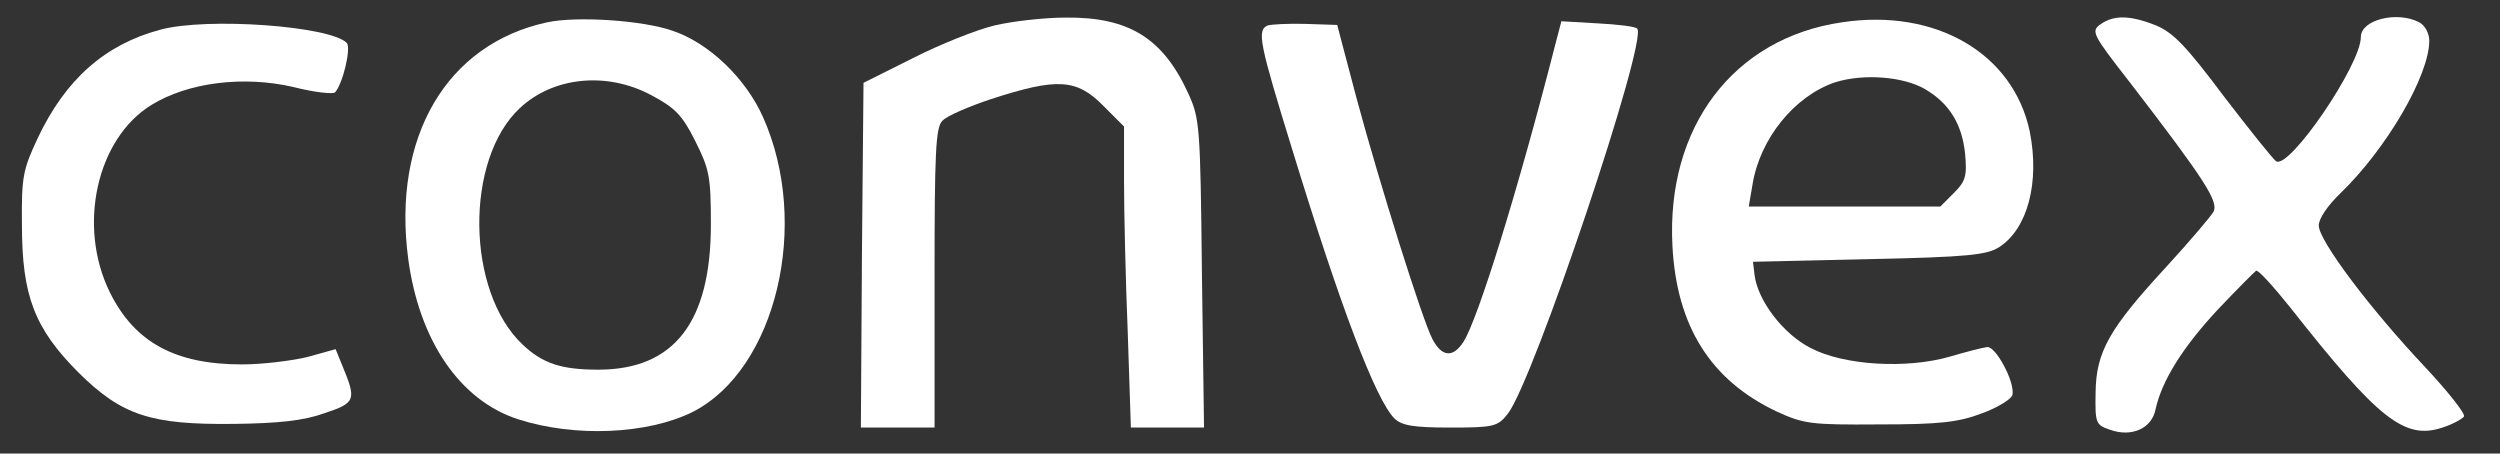
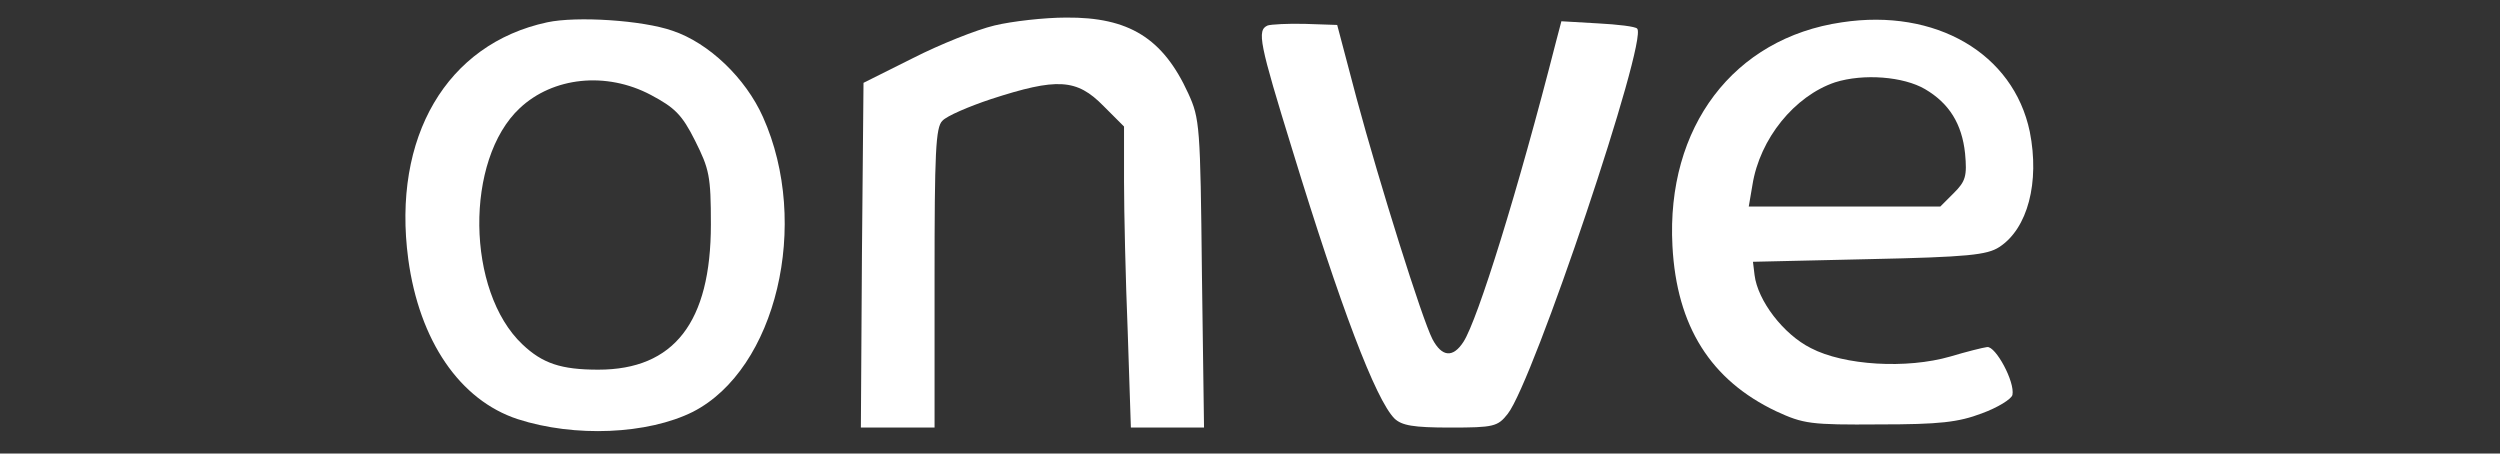
<svg xmlns="http://www.w3.org/2000/svg" width="226" height="41" viewBox="0 0 226 41" fill="none">
  <rect x="0" y="0" width="226" height="41" fill="#333333" stroke="none" />
  <path d="M49.467 2.017C40.379 3.968 35.431 12.389 36.906 23.427C37.905 30.802 41.569 36.178 46.803 37.891C51.941 39.556 58.554 39.271 62.646 37.225C70.163 33.371 73.303 20.239 68.974 10.581C67.404 7.06 64.073 3.872 60.791 2.778C58.078 1.827 52.131 1.446 49.467 2.017ZM58.84 8.583C60.981 9.725 61.647 10.343 62.836 12.722C64.121 15.291 64.264 15.91 64.264 20.287C64.264 29.136 60.933 33.418 54.082 33.418C50.704 33.418 49.039 32.847 47.231 31.135C42.14 26.329 41.997 14.435 46.993 9.772C49.99 6.965 54.796 6.442 58.84 8.583Z" fill="white" />
  <path d="M89.908 2.302C88.291 2.683 84.96 4.015 82.534 5.252L78.061 7.488L77.919 23.046L77.823 38.652L81.154 38.652L84.484 38.652L84.484 25.14C84.484 13.816 84.579 11.485 85.198 10.914C85.579 10.486 87.577 9.629 89.575 8.963C95.57 7.013 97.331 7.108 99.757 9.582L101.612 11.437L101.612 16.386C101.612 19.145 101.755 25.283 101.946 29.993L102.231 38.652L105.514 38.652L108.844 38.652L108.654 24.759C108.511 11.39 108.464 10.724 107.417 8.44C105.133 3.444 102.041 1.541 96.379 1.589C94.428 1.589 91.478 1.922 89.908 2.302Z" fill="white" />
  <path d="M166.509 2.017C156.708 3.444 150.618 11.485 151.189 22.238C151.569 29.517 154.662 34.37 160.562 37.177C163.036 38.319 163.654 38.414 169.887 38.367C175.358 38.367 177.024 38.176 179.165 37.367C180.592 36.844 181.829 36.083 181.924 35.702C182.162 34.513 180.402 31.277 179.64 31.373C179.26 31.42 177.737 31.801 176.31 32.229C172.361 33.371 166.699 33.038 163.702 31.468C161.228 30.231 158.896 27.186 158.611 24.854L158.468 23.665L168.935 23.427C177.928 23.237 179.64 23.046 180.735 22.333C183.304 20.668 184.398 16.481 183.494 11.913C182.019 4.824 174.978 0.732 166.509 2.017ZM174.026 8.059C176.215 9.344 177.357 11.2 177.642 13.864C177.832 15.91 177.69 16.386 176.643 17.432L175.406 18.669L166.747 18.669L158.088 18.669L158.421 16.718C159.087 12.532 162.227 8.678 165.89 7.441C168.46 6.632 172.076 6.917 174.026 8.059Z" fill="white" />
-   <path d="M189.87 2.207C189.013 2.826 189.156 3.111 192.534 7.441C199.385 16.338 200.575 18.241 200.099 19.145C199.814 19.621 197.91 21.857 195.817 24.141C190.679 29.707 189.489 31.801 189.442 35.464C189.394 38.224 189.442 38.414 190.726 38.842C192.677 39.556 194.532 38.747 194.865 36.987C195.436 34.418 197.292 31.42 200.48 27.994C202.24 26.139 203.81 24.569 203.953 24.474C204.143 24.379 205.523 25.901 207.045 27.804C214.991 37.891 217.37 39.794 220.796 38.652C221.7 38.367 222.556 37.891 222.746 37.653C222.889 37.415 221.319 35.417 219.225 33.181C214.325 27.994 209.615 21.762 209.615 20.382C209.615 19.764 210.424 18.574 211.565 17.48C215.752 13.436 219.606 6.822 219.606 3.682C219.606 3.016 219.225 2.302 218.702 2.017C216.704 0.97 213.421 1.779 213.421 3.349C213.421 5.871 206.95 15.339 205.761 14.578C205.523 14.435 203.382 11.77 201.051 8.725C197.625 4.158 196.483 2.968 194.913 2.302C192.534 1.351 191.059 1.351 189.87 2.207Z" fill="white" />
-   <path d="M14.497 2.683C9.501 4.015 5.933 7.155 3.411 12.484C2.079 15.339 1.936 15.957 1.984 20.334C1.984 26.758 3.126 29.707 7.122 33.704C11.024 37.558 13.64 38.414 21.205 38.319C25.107 38.271 27.438 38.033 29.294 37.367C32.148 36.416 32.243 36.178 30.959 33.085L30.34 31.563L27.771 32.277C26.391 32.61 23.727 32.943 21.872 32.943C15.829 32.943 12.165 30.944 9.929 26.424C6.98 20.43 8.74 12.532 13.688 9.487C17.018 7.441 22.014 6.822 26.534 7.869C28.39 8.345 30.102 8.535 30.293 8.345C31.006 7.536 31.768 4.301 31.34 3.872C29.817 2.35 18.731 1.541 14.497 2.683Z" fill="white" />
  <path d="M114.601 2.302C113.602 2.731 113.84 3.872 116.838 13.578C121.167 27.709 124.355 36.13 126.068 37.843C126.734 38.462 127.733 38.652 131.111 38.652C135.06 38.652 135.393 38.557 136.297 37.415C138.628 34.465 149 3.587 148.001 2.588C147.858 2.397 146.241 2.207 144.433 2.112L141.15 1.922L140.674 3.73C137.201 17.337 133.585 28.898 132.3 30.897C131.349 32.372 130.35 32.277 129.493 30.659C128.542 28.803 124.736 16.671 122.642 8.916L120.882 2.255L118.027 2.16C116.457 2.112 114.887 2.207 114.601 2.302Z" fill="white" />
</svg>